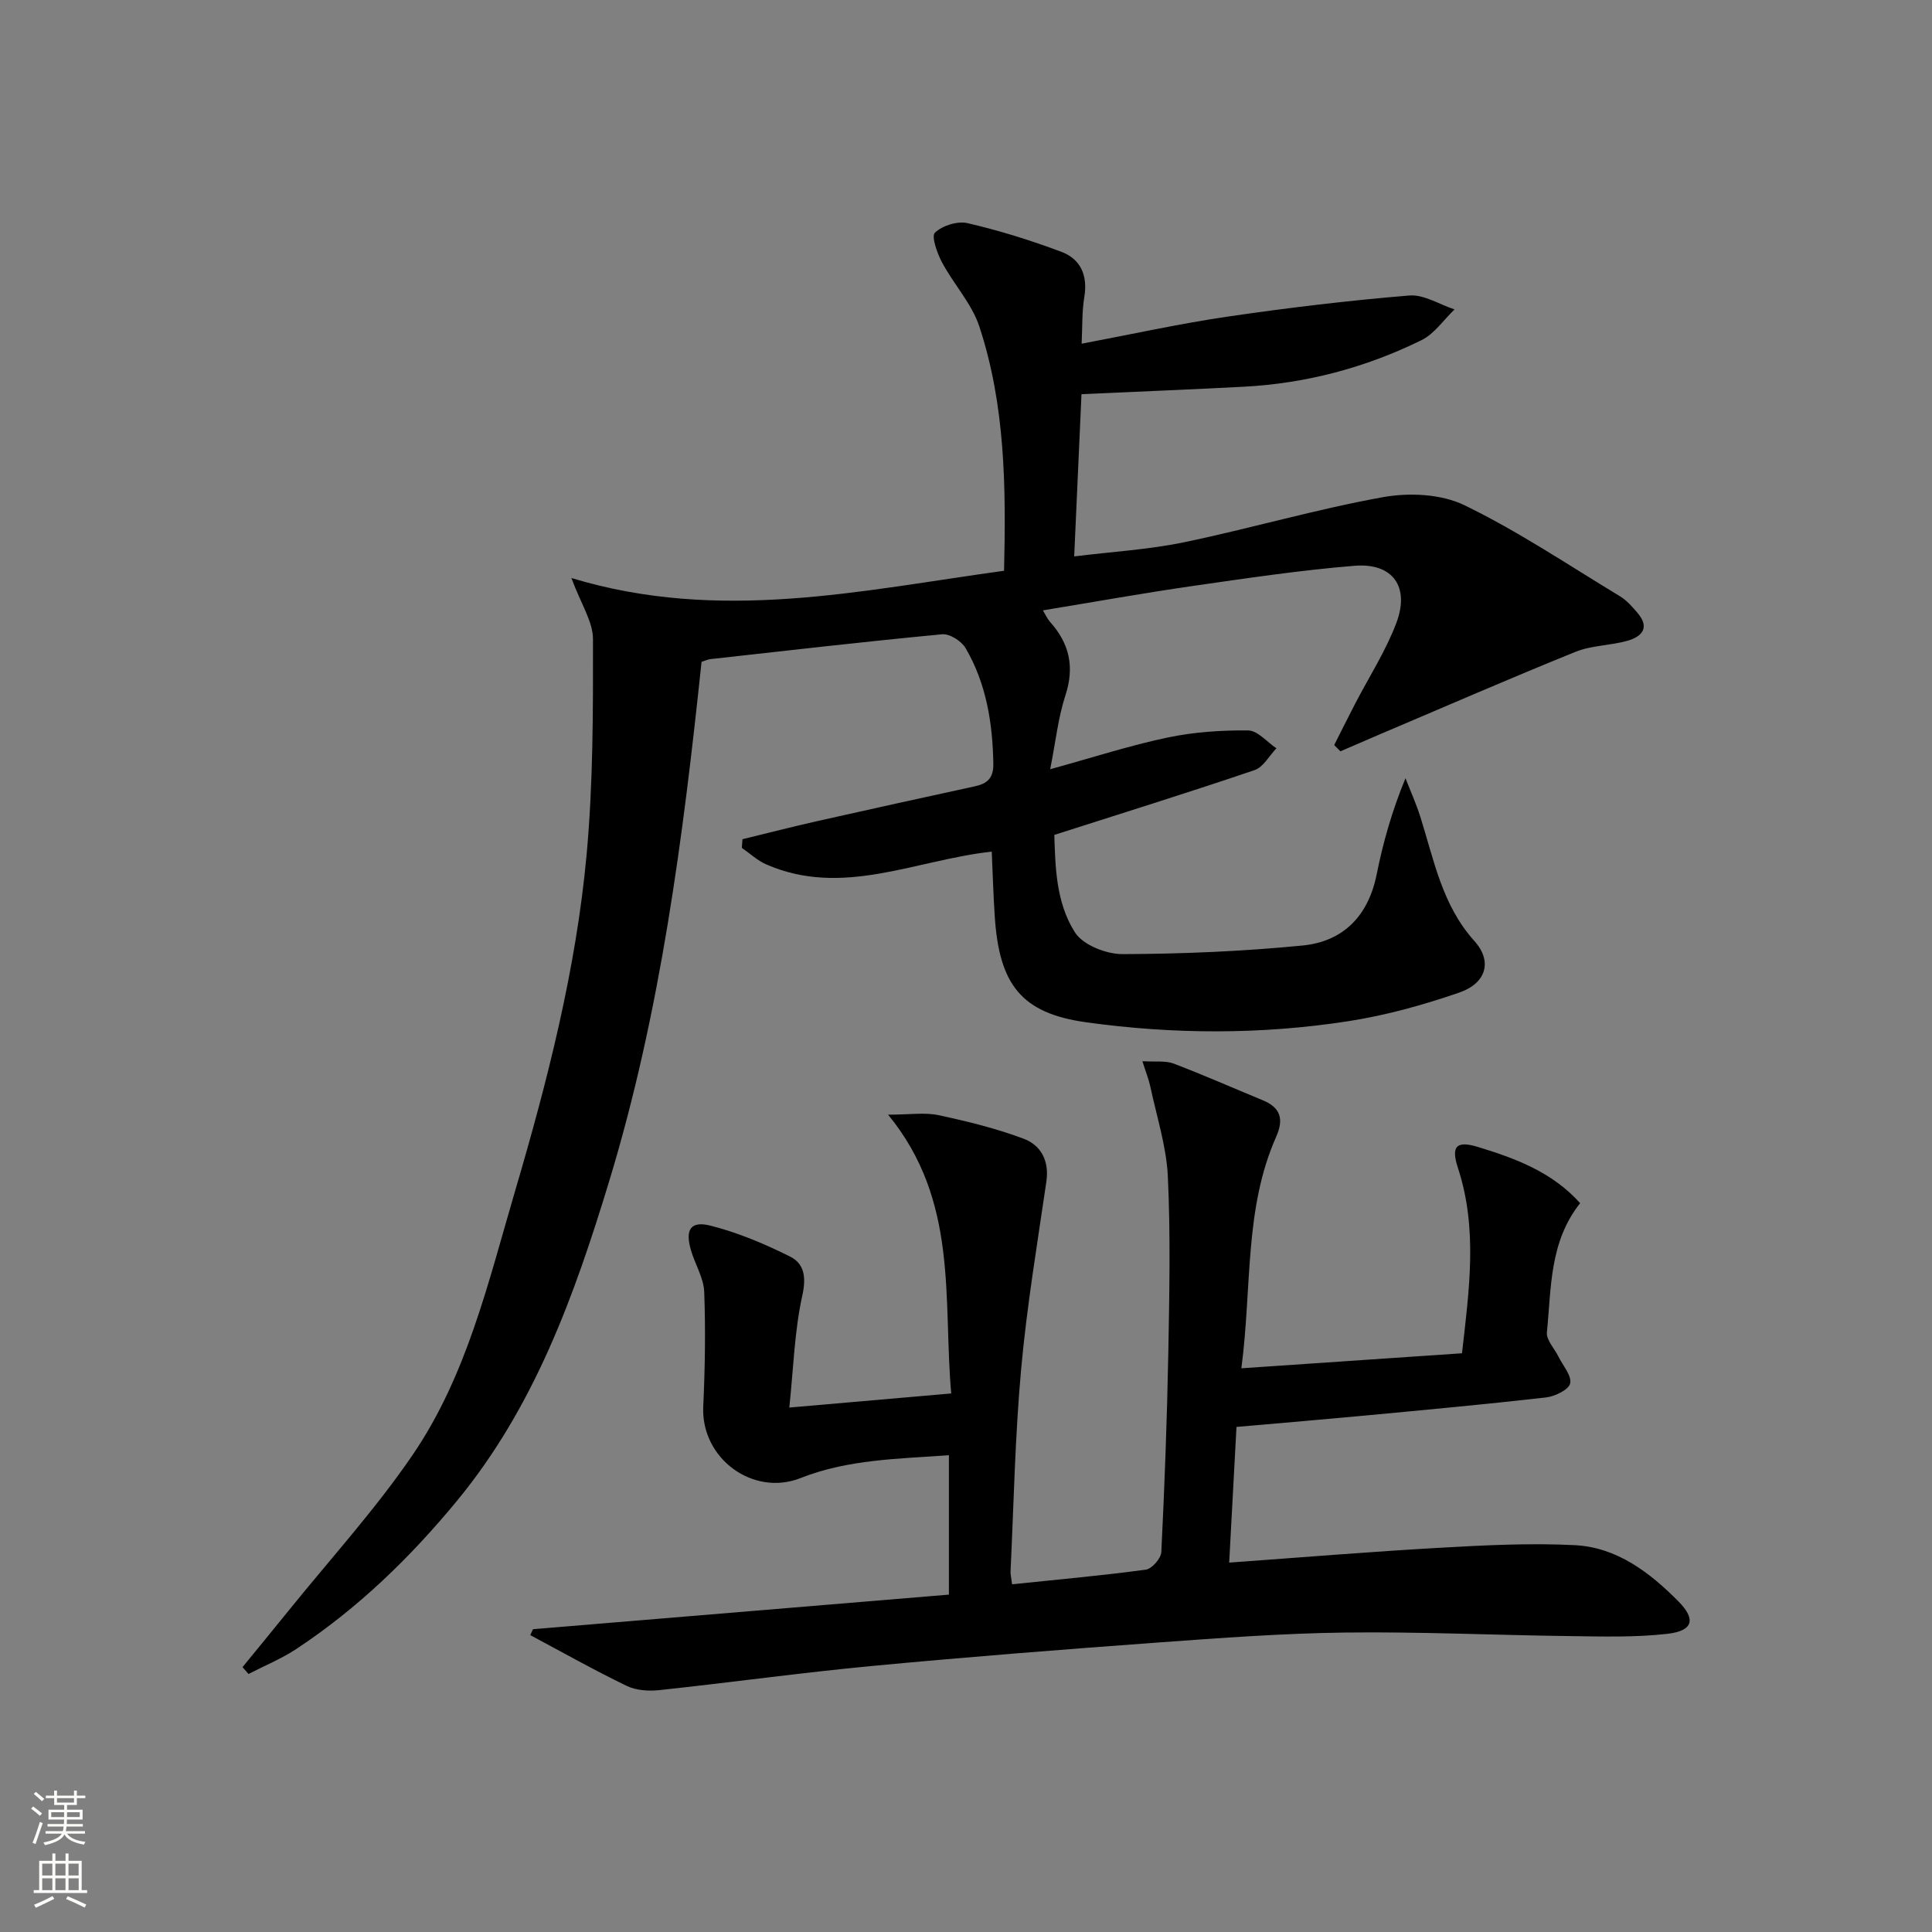
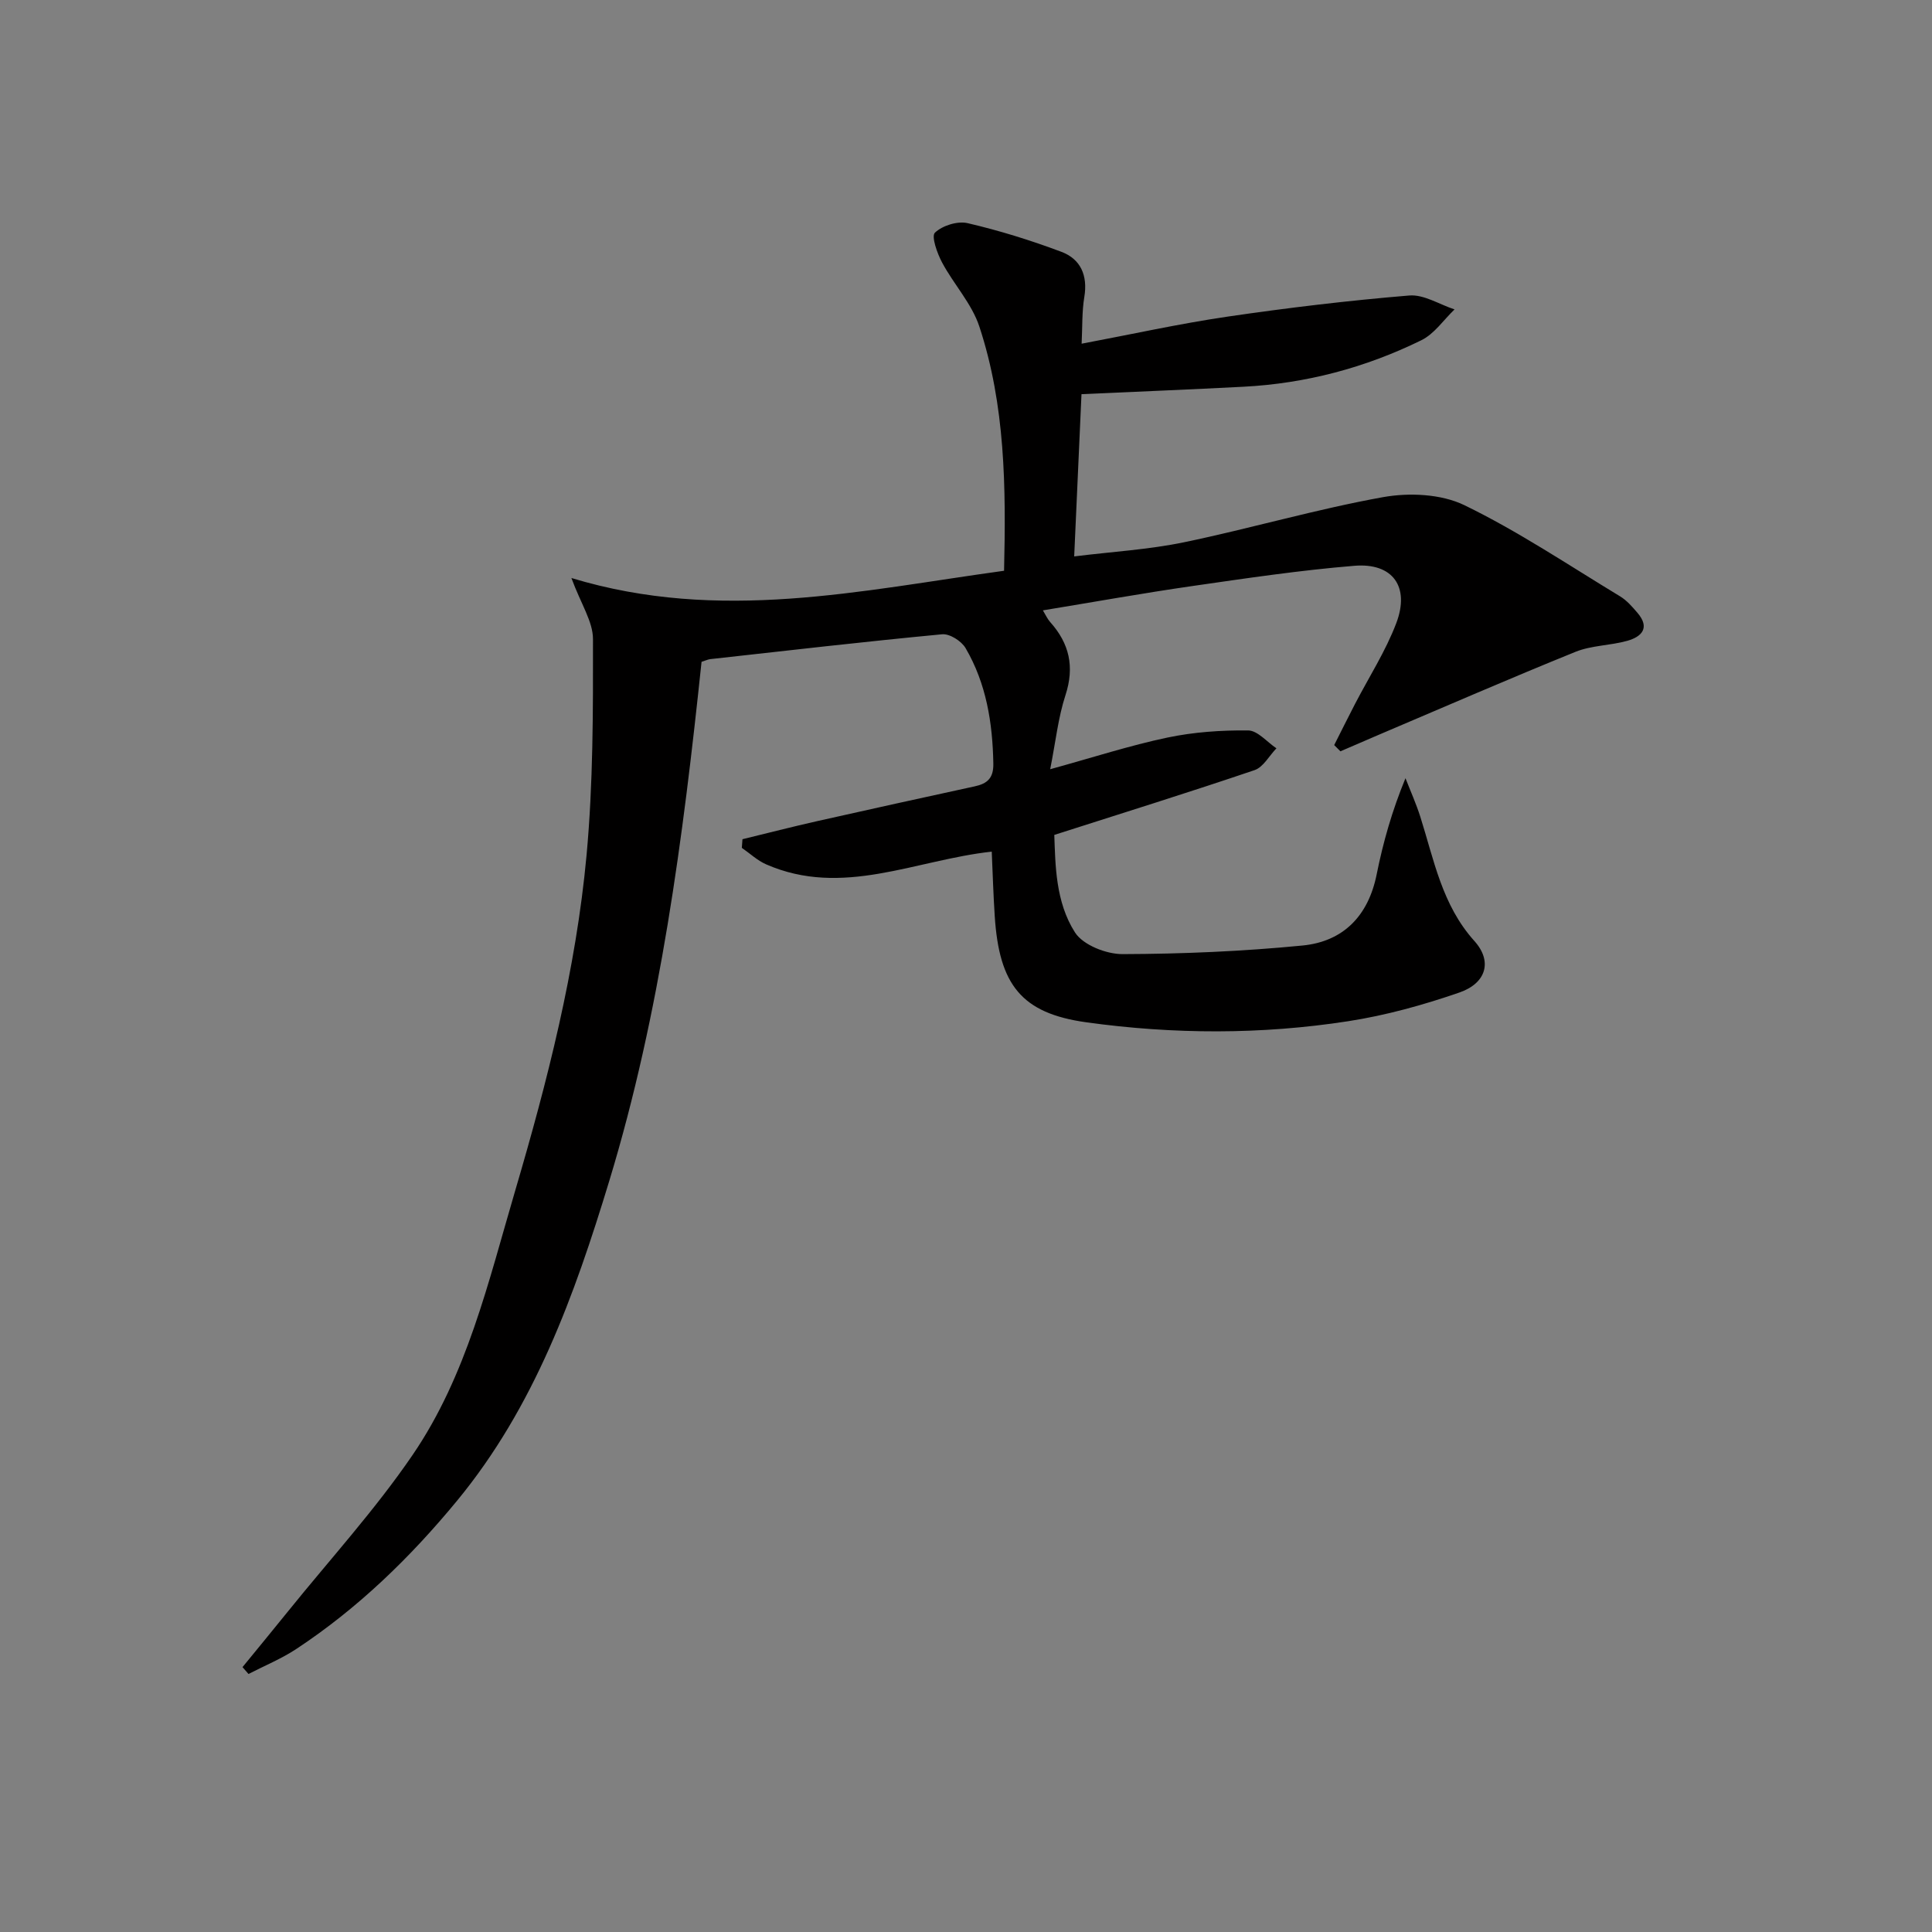
<svg xmlns="http://www.w3.org/2000/svg" enable-background="new 0 0 400 400" viewBox="0 0 400 400">
  <rect x="0" y="0" width="400" height="400" fill="#808080" stroke="none" />
  <path d="m145.25 137.02c-3.84 36.5-8.49 72.55-19.12 107.52-7.19 23.65-15.48 46.73-31.51 66.18-9.7 11.77-20.53 22.27-33.27 30.68-3.09 2.04-6.59 3.47-9.9 5.18-.41-.47-.82-.95-1.24-1.42 3.15-3.86 6.32-7.7 9.45-11.58 8.66-10.74 18.03-21.01 25.78-32.37 11.21-16.42 15.67-35.81 21.2-54.61 6.71-22.8 12.61-45.84 14.8-69.54 1.37-14.84 1.35-29.83 1.33-44.75 0-3.61-2.47-7.22-4.47-12.64 30.7 9.32 59.9 2.58 89.58-1.5.41-17.32.26-34.27-5.12-50.57-1.56-4.74-5.3-8.73-7.71-13.25-1.02-1.91-2.27-5.43-1.48-6.18 1.54-1.47 4.67-2.45 6.75-1.97 6.59 1.53 13.1 3.56 19.44 5.94 3.98 1.5 5.47 4.89 4.74 9.32-.51 3.07-.39 6.24-.56 9.7 10.41-1.96 20.27-4.15 30.24-5.61 12.48-1.83 25.03-3.33 37.6-4.37 3.02-.25 6.24 1.86 9.37 2.88-2.27 2.17-4.18 5.06-6.87 6.38-11.59 5.69-23.91 8.96-36.84 9.63-10.94.57-21.89 1.01-33.53 1.54-.49 10.81-.98 21.68-1.51 33.59 7.87-.98 15.44-1.41 22.79-2.94 13.77-2.86 27.32-6.84 41.15-9.33 5.41-.97 12.05-.67 16.86 1.67 11.16 5.42 21.56 12.41 32.21 18.86 1.39.84 2.53 2.16 3.61 3.42 2.66 3.11.88 4.96-2.13 5.8-3.5.98-7.37.93-10.69 2.27-13.68 5.54-27.21 11.43-40.79 17.2-2.63 1.12-5.26 2.26-7.89 3.4-.43-.43-.86-.86-1.29-1.29 1.43-2.83 2.84-5.67 4.3-8.49 2.89-5.58 6.35-10.94 8.56-16.77 2.85-7.54-.75-12.51-8.67-11.86-11.24.92-22.43 2.59-33.61 4.2-10.18 1.47-20.31 3.29-30.89 5.03.57.94.93 1.77 1.5 2.41 3.99 4.45 5.09 9.28 3.17 15.16-1.51 4.63-2.02 9.58-3.16 15.32 8.9-2.45 16.49-4.92 24.25-6.55 5.46-1.15 11.15-1.54 16.74-1.48 1.96.02 3.9 2.4 5.85 3.7-1.5 1.55-2.72 3.91-4.54 4.52-13.46 4.57-27.04 8.8-41.45 13.41.23 6.21.24 13.88 4.29 20.2 1.67 2.6 6.47 4.49 9.85 4.48 12.42-.04 24.88-.57 37.25-1.78 8.42-.82 13.62-6.11 15.35-14.71 1.33-6.63 3.18-13.17 5.97-19.93 1.03 2.65 2.2 5.25 3.06 7.95 2.85 8.97 4.49 18.29 11.21 25.76 3.8 4.22 2.42 8.74-3.08 10.65-7.48 2.59-15.23 4.74-23.04 5.95-18.01 2.79-36.19 2.73-54.21.23-13.49-1.87-18.06-7.8-18.98-21.98-.29-4.42-.42-8.85-.62-13.36-15.86 1.74-30.91 9.56-46.72 2.63-1.82-.8-3.35-2.26-5.02-3.41.04-.6.09-1.19.13-1.79 5.18-1.26 10.34-2.59 15.54-3.76 10.83-2.44 21.68-4.82 32.53-7.18 2.59-.56 3.92-1.67 3.87-4.7-.15-8.44-1.45-16.58-5.75-23.93-.85-1.46-3.3-3.01-4.85-2.86-16.03 1.52-32.04 3.37-48.05 5.15-.47.07-.93.29-1.76.55z" fill="#010000" />
-   <path d="m209.54 328.01c9.56-.99 18.66-1.81 27.69-3.03 1.26-.17 3.15-2.33 3.21-3.65.68-13.79 1.19-27.6 1.45-41.4.22-12.12.47-24.26-.1-36.35-.29-6.21-2.3-12.35-3.6-18.5-.33-1.56-.94-3.06-1.67-5.37 2.69.17 4.78-.15 6.49.5 6.21 2.36 12.29 5.06 18.44 7.59 3.7 1.53 4.38 3.91 2.77 7.55-6.65 14.99-4.99 31.17-7.21 47.94 15.63-1.06 30.47-2.07 45.68-3.11 1.5-13.2 3.28-25.8-.84-38.37-1.46-4.45-.36-5.71 4.09-4.36 7.78 2.37 15.39 5.17 21.21 11.65-6.38 8.04-5.96 17.59-6.88 26.74-.16 1.58 1.56 3.34 2.39 5.03.92 1.87 2.79 3.98 2.42 5.56-.31 1.32-3.17 2.69-5.03 2.9-12.37 1.41-24.77 2.55-37.16 3.72-8.75.82-17.5 1.56-26.89 2.38-.5 9.3-.99 18.45-1.51 28.09 15.01-1.08 29.38-2.27 43.77-3.08 9.25-.52 18.55-1 27.78-.53 8.71.44 15.49 5.62 21.45 11.63 3.69 3.72 3.07 6.12-2.31 6.73-6.72.76-13.58.55-20.37.46-15.43-.19-30.87-.92-46.29-.73-12.95.16-25.91 1.13-38.84 2.07-19.72 1.44-39.44 2.99-59.12 4.85-14.7 1.39-29.35 3.43-44.04 5-2.22.24-4.82.07-6.78-.88-6.77-3.27-13.32-6.97-19.96-10.51.19-.41.38-.82.57-1.22 28.61-2.38 57.23-4.76 86.11-7.16 0-10.13 0-19.18 0-28.86-10.43.75-20.86.83-30.69 4.72-9.83 3.9-20.65-4.03-20.17-14.77.36-7.91.5-15.85.2-23.76-.11-2.86-1.84-5.63-2.7-8.49-1.32-4.35-.18-6.29 4.01-5.23 5.68 1.44 11.21 3.77 16.47 6.4 2.93 1.47 3.38 4.24 2.53 8.06-1.62 7.34-1.83 15-2.69 23.2 11.65-1.01 22.16-1.93 33.52-2.92-1.73-19.59 1.61-39.83-13.07-57.72 4.5 0 7.58-.5 10.42.1 5.96 1.27 11.93 2.74 17.62 4.87 3.61 1.35 5.36 4.58 4.73 8.89-1.89 12.94-4.05 25.87-5.23 38.88-1.26 13.9-1.52 27.89-2.19 41.84-.01.68.16 1.32.32 2.65z" fill="#010000" />
  <g fill="#fbfcfa">
-     <path d="m6.44 374.46.42-.45c.65.47 1.27.95 1.85 1.44l-.45.49c-.65-.56-1.25-1.06-1.82-1.48m.93 7.33-.63-.26c.55-1.36 1.05-2.8 1.52-4.33.19.1.38.19.59.27-.46 1.29-.95 2.73-1.48 4.32m-.38-10.38.44-.42c.43.34 1.01.82 1.74 1.44l-.49.49c-.53-.51-1.09-1.01-1.69-1.51m2.5.35h1.72v-1.04h.59v1.04h3.52v-1.04h.59v1.04h1.75v.53h-1.75v1.42h-2.03v.97h3.22v2.03h-3.24c0 .35-.01.66-.03.93h3.32v.53h-3.37c-.03.27-.08.58-.15.94h3.96v.53h-3.71c.67.92 1.93 1.48 3.79 1.68-.13.24-.23.44-.29.59-2.13-.38-3.48-1.08-4.04-2.12-.43.97-1.77 1.72-4.03 2.23-.09-.19-.2-.37-.33-.55 2.1-.42 3.37-1.03 3.81-1.83h-3.36v-.53h3.58c.08-.29.13-.61.16-.94h-3.33v-.53h3.39c.02-.27.04-.58.04-.93h-3.23v-2.03h3.25v-.97h-2.07v-1.42h-1.73zm1.12 3.44v1h2.65c.01-.3.02-.44.01-.4v-.25-.35zm1.19-2h3.52v-.91h-3.52zm4.71 2h-2.63v.59c0 .15-.01.28-.01.4h2.64z" />
-     <path d="m13.56 383.74h.63v1.52h2.72v6.07h1.13v.6h-11.06v-.6h1.13v-6.07h2.73v-1.52h.63v1.52h2.1v-1.52zm-2.69 8.83.38.56c-1.24.63-2.53 1.25-3.85 1.85-.1-.21-.21-.42-.34-.63 1.36-.55 2.63-1.15 3.81-1.78m-2.13-4.27h2.1v-2.45h-2.1zm0 3.04h2.1v-2.46h-2.1zm2.72-3.04h2.1v-2.45h-2.1zm0 3.04h2.1v-2.46h-2.1zm6.07 3.6c-1.41-.71-2.7-1.3-3.86-1.78l.35-.56c1.45.62 2.75 1.19 3.84 1.72zm-1.25-9.09h-2.1v2.45h2.1zm-2.09 5.49h2.1v-2.46h-2.1z" />
-   </g>
+     </g>
</svg>